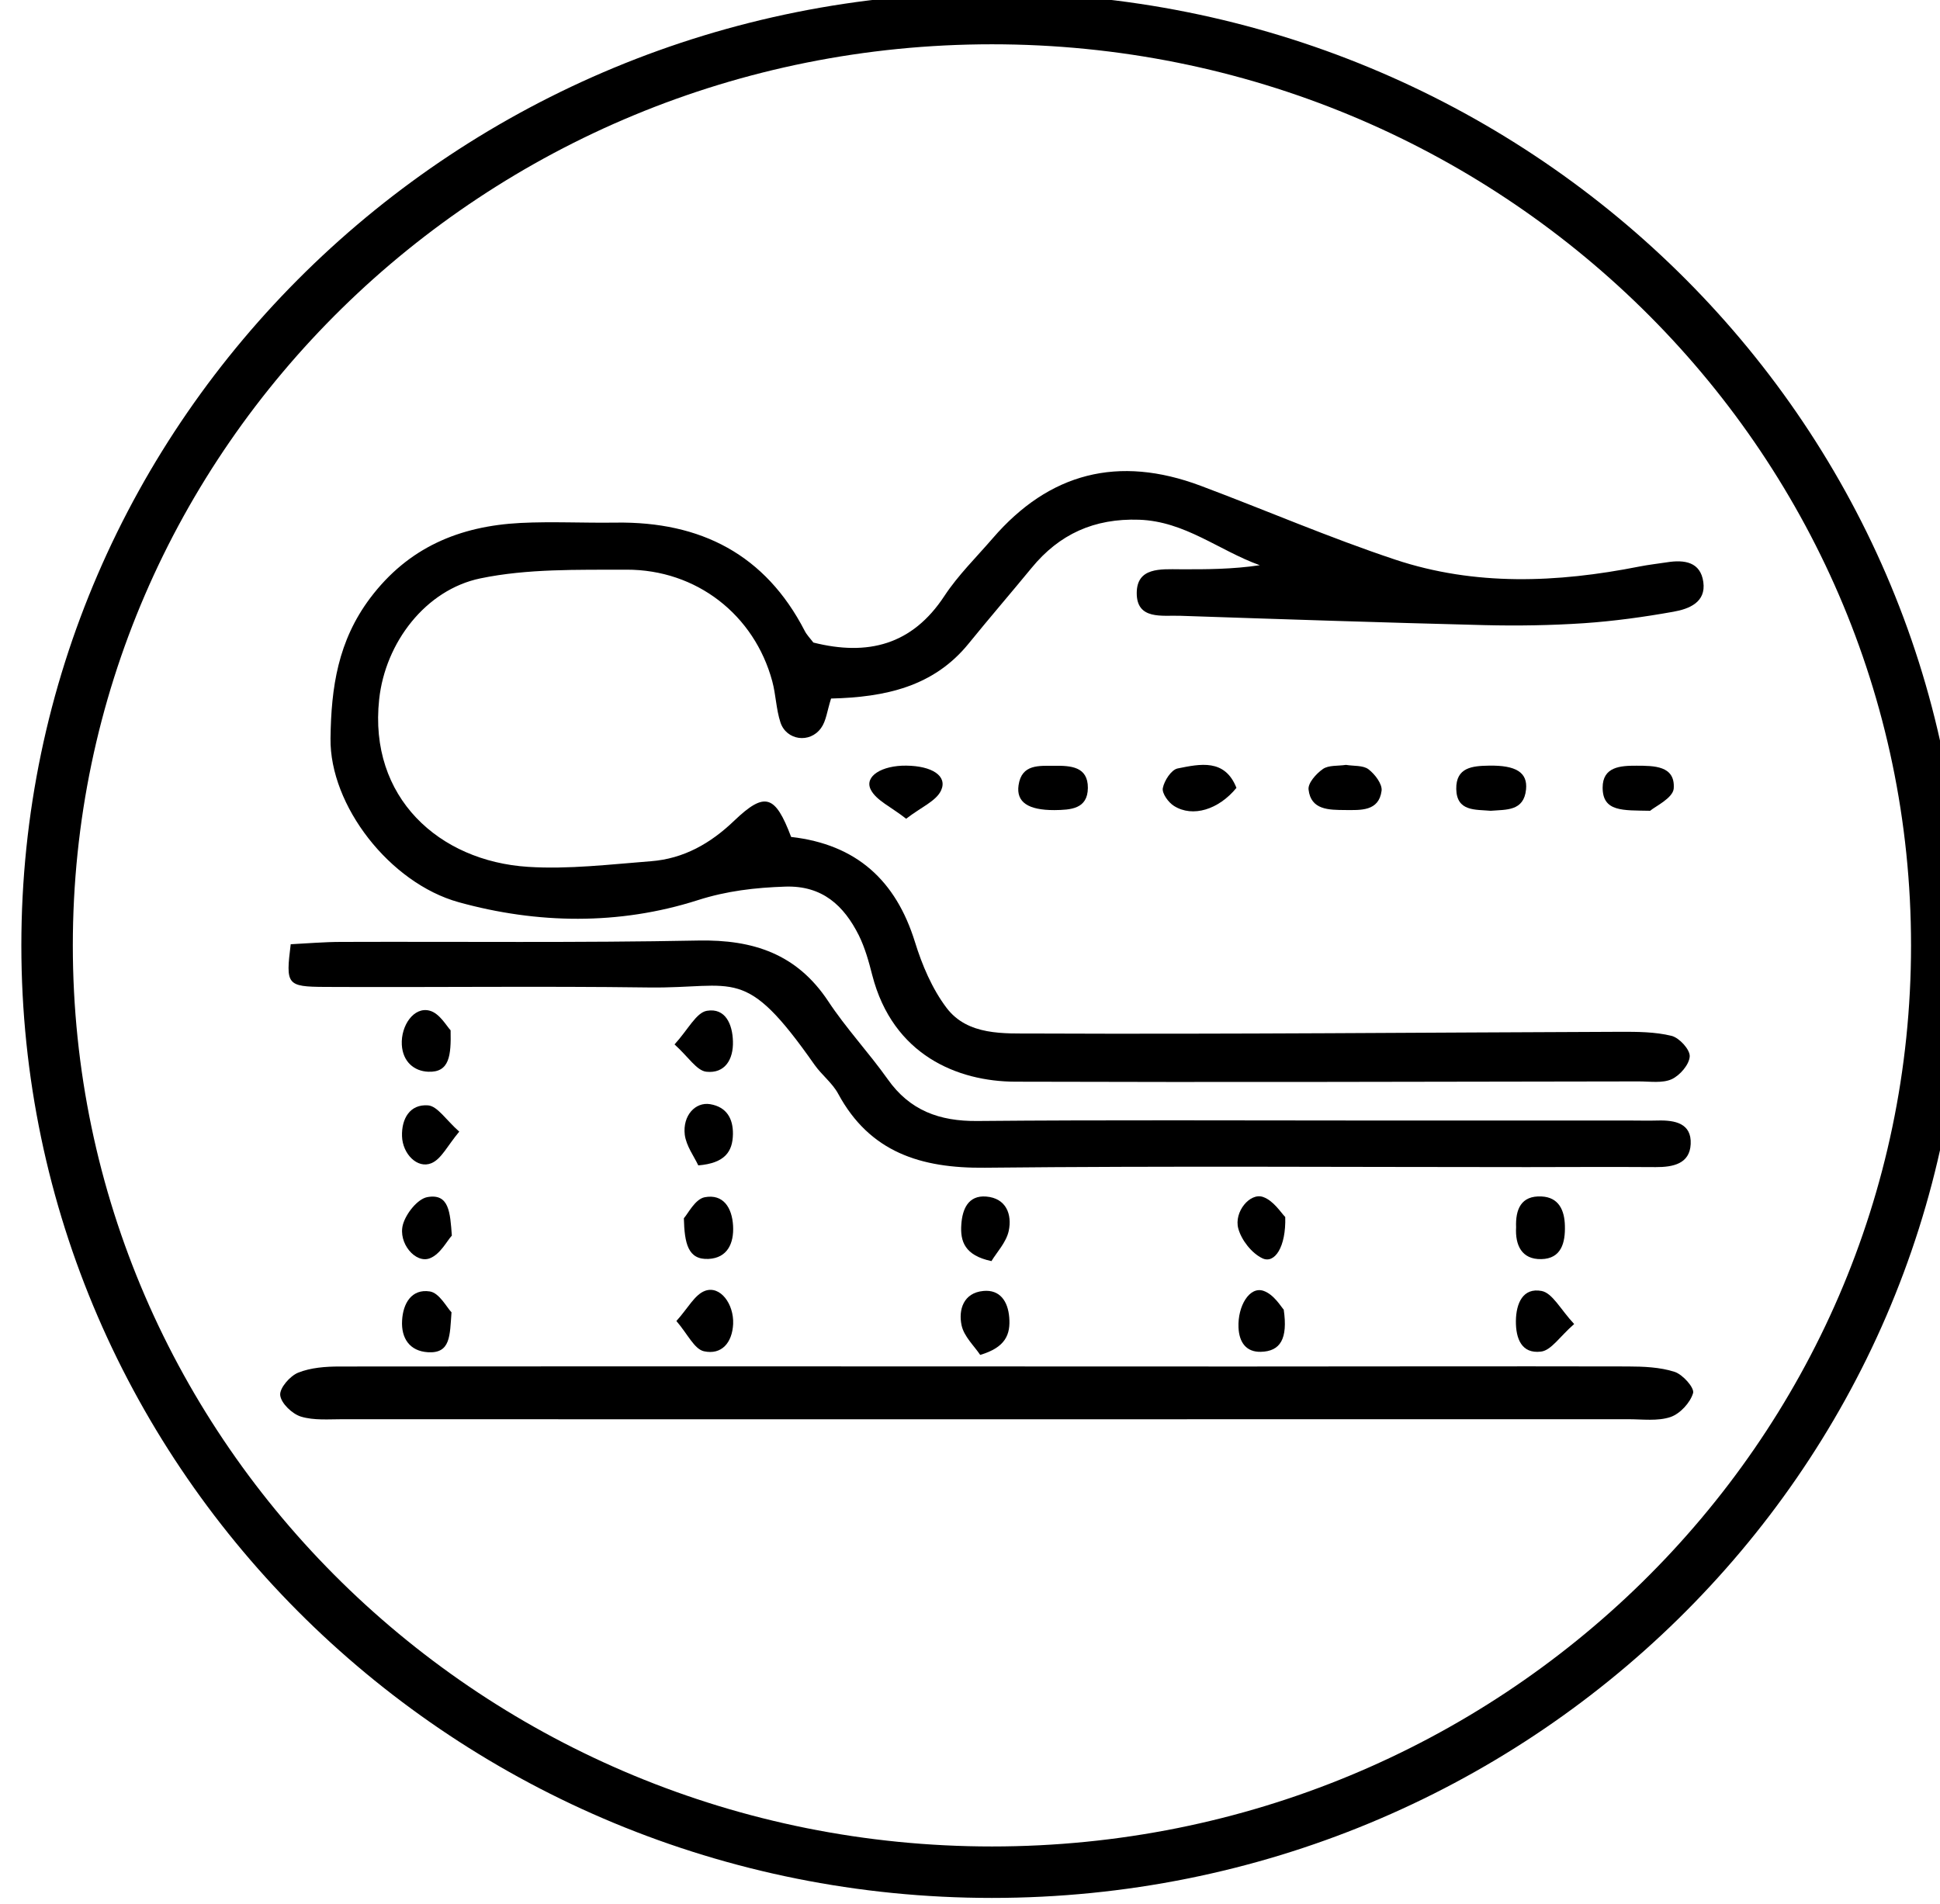
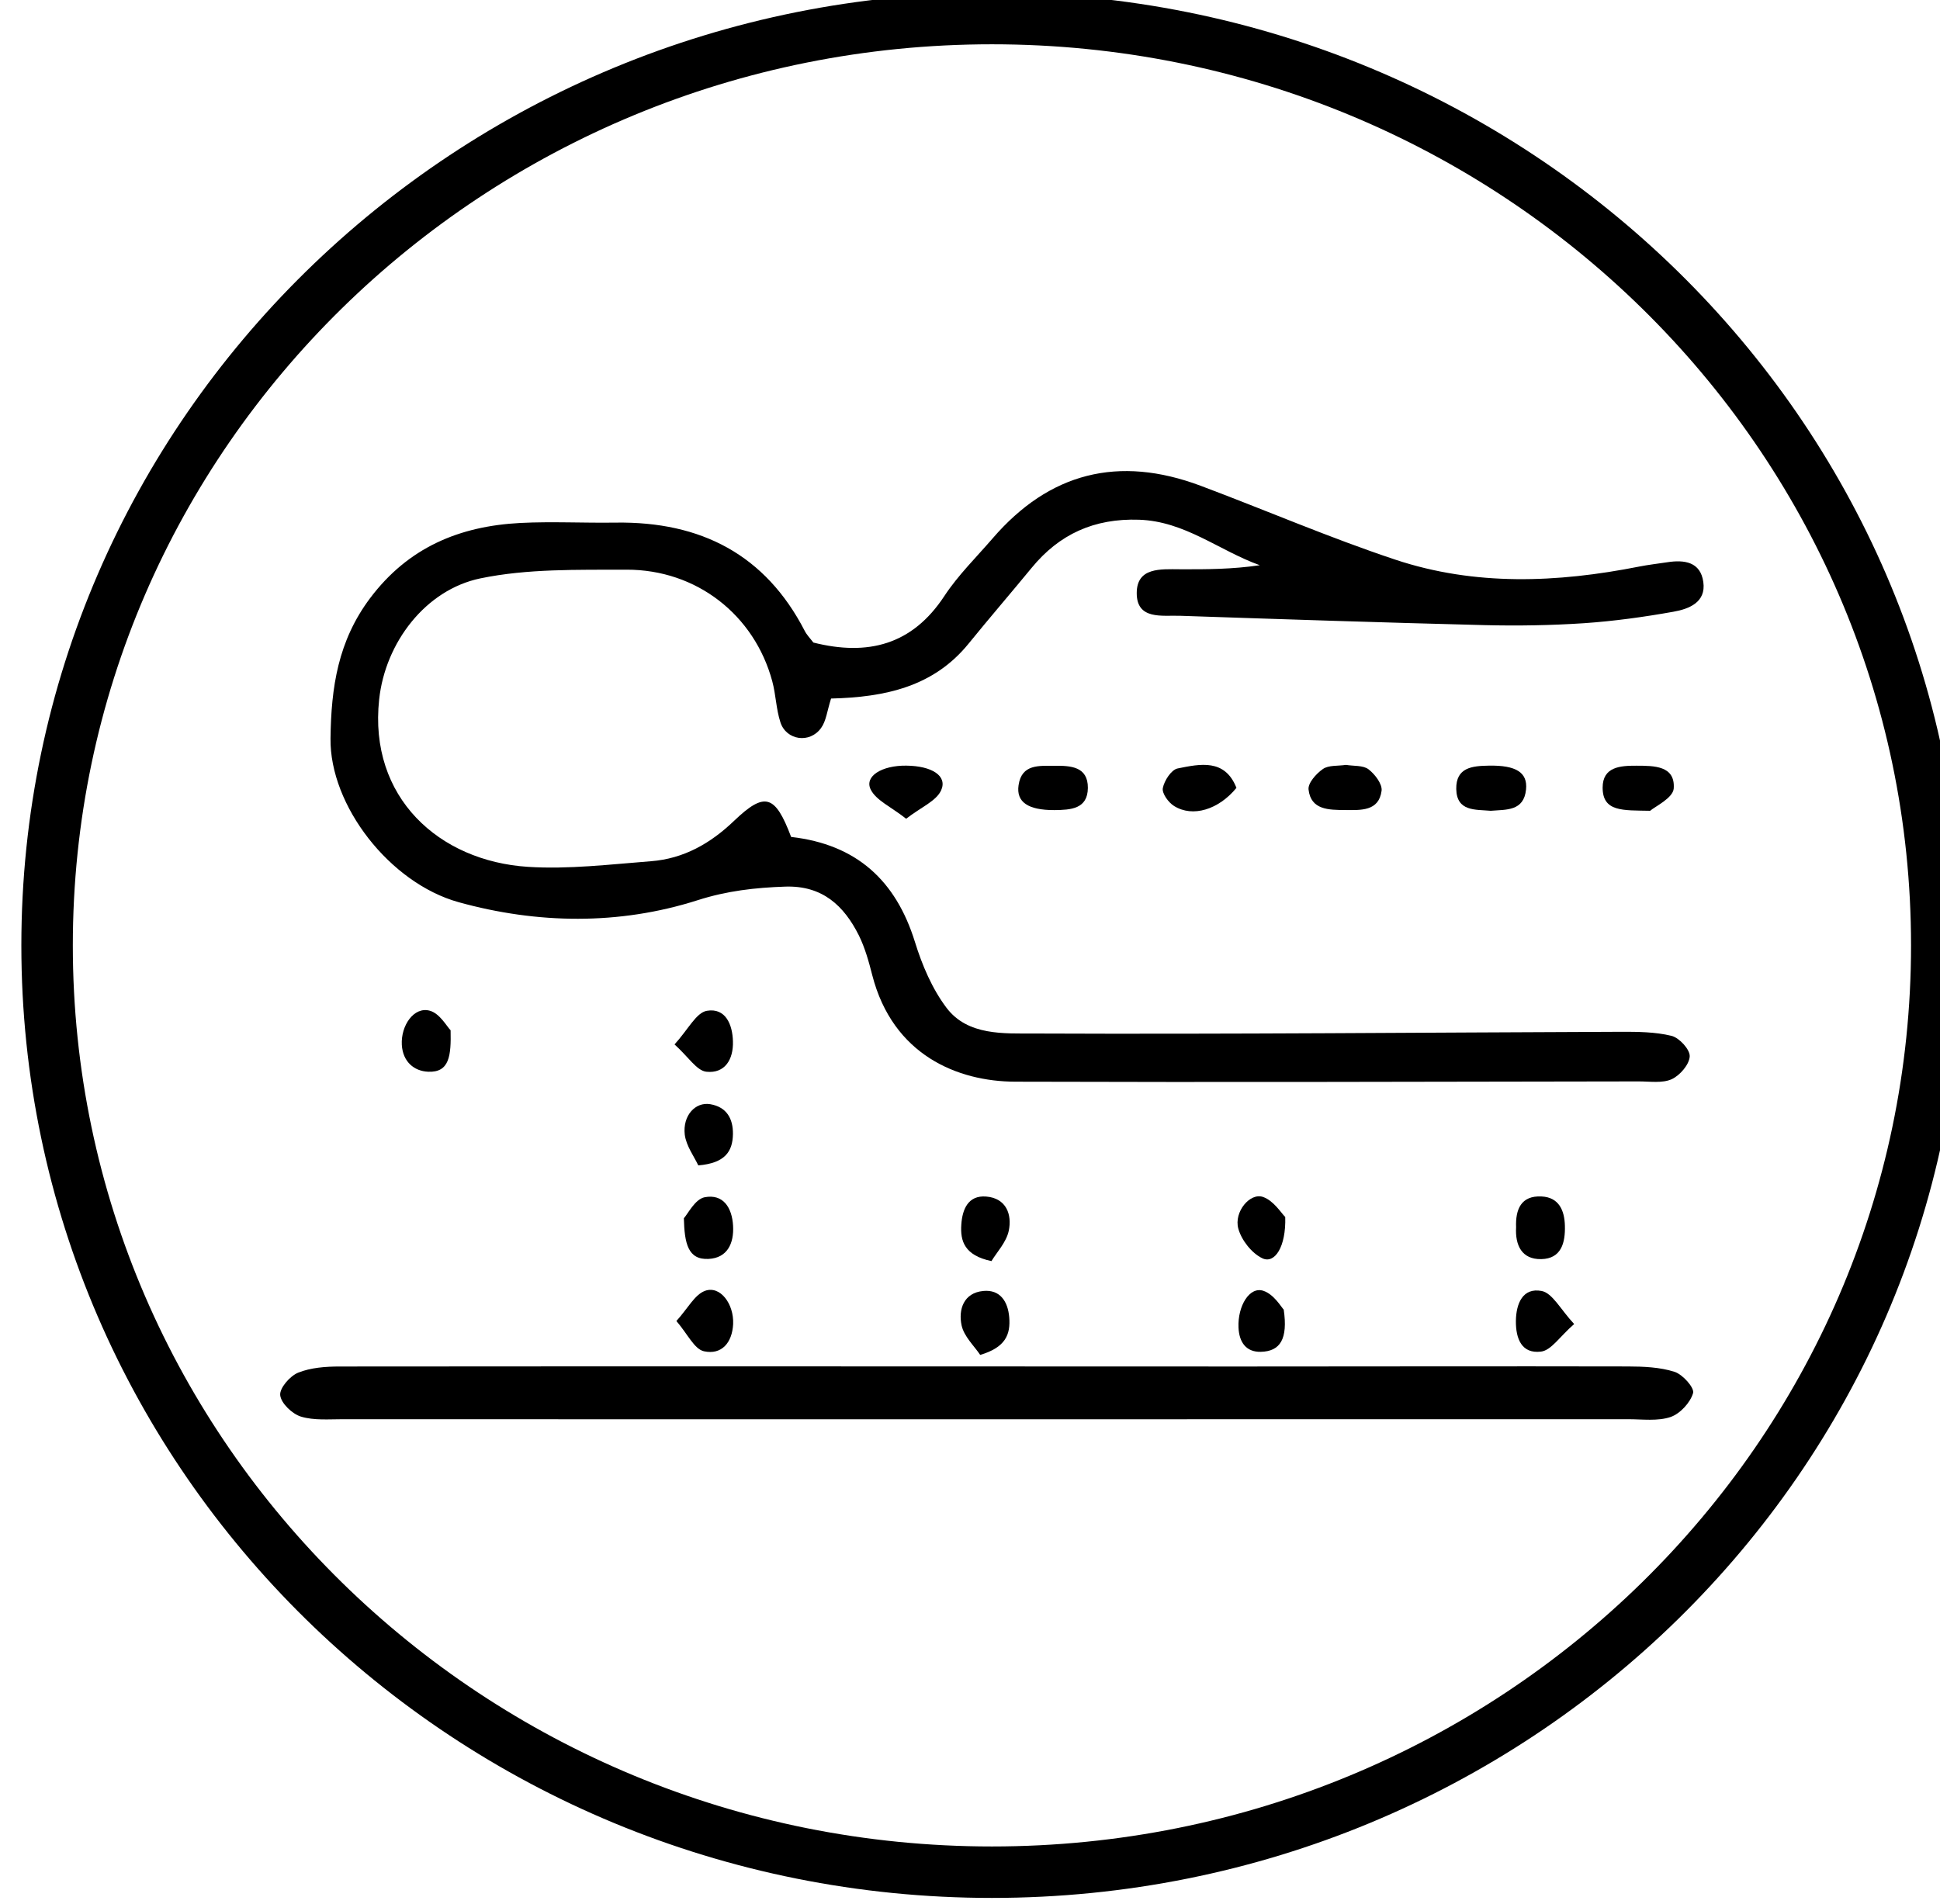
<svg xmlns="http://www.w3.org/2000/svg" width="9.979mm" height="9.795mm" viewBox="0 0 9.979 9.795" version="1.1" id="svg1">
  <defs id="defs1">
    <clipPath id="clipPath265">
      <path d="M -0.061,0 H 1188.296 V 417.603 H -0.061 Z" transform="translate(-2.5000001e-5)" clip-rule="evenodd" id="path265" />
    </clipPath>
    <clipPath id="clipPath267">
      <path d="M -0.061,0 H 1188.296 V 417.603 H -0.061 Z" transform="translate(-2.5000001e-5)" clip-rule="evenodd" id="path267" />
    </clipPath>
    <clipPath id="clipPath269">
      <path d="M -0.061,0 H 1188.296 V 417.603 H -0.061 Z" transform="translate(-2.5000001e-5)" clip-rule="evenodd" id="path269" />
    </clipPath>
    <clipPath id="clipPath271">
      <path d="M -0.061,0 H 1188.296 V 417.603 H -0.061 Z" transform="translate(-2.5000001e-5)" clip-rule="evenodd" id="path271" />
    </clipPath>
    <clipPath id="clipPath273">
      <path d="M -0.061,0 H 1188.296 V 417.603 H -0.061 Z" transform="translate(-2.5000001e-5)" clip-rule="evenodd" id="path273" />
    </clipPath>
    <clipPath id="clipPath275">
      <path d="M -0.061,0 H 1188.296 V 417.603 H -0.061 Z" transform="translate(-2.5000001e-5)" clip-rule="evenodd" id="path275" />
    </clipPath>
    <clipPath id="clipPath277">
      <path d="M -0.061,0 H 1188.296 V 417.603 H -0.061 Z" transform="translate(-2.5000001e-5)" clip-rule="evenodd" id="path277" />
    </clipPath>
    <clipPath id="clipPath279">
      <path d="M -0.061,0 H 1188.296 V 417.603 H -0.061 Z" transform="translate(-2.5000001e-5)" clip-rule="evenodd" id="path279" />
    </clipPath>
    <clipPath id="clipPath281">
      <path d="M -0.061,0 H 1188.296 V 417.603 H -0.061 Z" transform="translate(-2.5000001e-5)" clip-rule="evenodd" id="path281" />
    </clipPath>
    <clipPath id="clipPath283">
-       <path d="M -0.061,0 H 1188.296 V 417.603 H -0.061 Z" transform="translate(-2.5000001e-5)" clip-rule="evenodd" id="path283" />
+       <path d="M -0.061,0 H 1188.296 V 417.603 H -0.061 " transform="translate(-2.5000001e-5)" clip-rule="evenodd" id="path283" />
    </clipPath>
    <clipPath id="clipPath285">
      <path d="M -0.061,0 H 1188.296 V 417.603 H -0.061 Z" transform="translate(-2.5000001e-5)" clip-rule="evenodd" id="path285" />
    </clipPath>
    <clipPath id="clipPath287">
      <path d="M -0.061,0 H 1188.296 V 417.603 H -0.061 Z" transform="translate(-2.5000001e-5)" clip-rule="evenodd" id="path287" />
    </clipPath>
    <clipPath id="clipPath289">
      <path d="M -0.061,0 H 1188.296 V 417.603 H -0.061 Z" transform="translate(-2.5000001e-5)" clip-rule="evenodd" id="path289" />
    </clipPath>
    <clipPath id="clipPath291">
      <path d="M -0.061,0 H 1188.296 V 417.603 H -0.061 Z" transform="translate(-2.5000001e-5)" clip-rule="evenodd" id="path291" />
    </clipPath>
    <clipPath id="clipPath293">
      <path d="M -0.061,0 H 1188.296 V 417.603 H -0.061 Z" transform="translate(-2.5000001e-5)" clip-rule="evenodd" id="path293" />
    </clipPath>
    <clipPath id="clipPath295">
-       <path d="M -0.061,0 H 1188.296 V 417.603 H -0.061 Z" transform="translate(-2.5000001e-5)" clip-rule="evenodd" id="path295" />
-     </clipPath>
+       </clipPath>
    <clipPath id="clipPath297">
      <path d="M -0.061,0 H 1188.296 V 417.603 H -0.061 Z" transform="translate(-2.5000001e-5)" clip-rule="evenodd" id="path297" />
    </clipPath>
    <clipPath id="clipPath299">
-       <path d="M -0.061,0 H 1188.296 V 417.603 H -0.061 Z" transform="translate(-2.5000001e-5)" clip-rule="evenodd" id="path299" />
-     </clipPath>
+       </clipPath>
    <clipPath id="clipPath301">
      <path d="M -0.061,0 H 1188.296 V 417.603 H -0.061 Z" transform="translate(-2.5000001e-5)" clip-rule="evenodd" id="path301" />
    </clipPath>
    <clipPath id="clipPath303">
      <path d="M -0.061,0 H 1188.296 V 417.603 H -0.061 Z" transform="translate(-2.5000001e-5)" clip-rule="evenodd" id="path303" />
    </clipPath>
    <clipPath id="clipPath305">
      <path d="M -0.061,0 H 1188.296 V 417.603 H -0.061 Z" transform="translate(-2.5000001e-5)" clip-rule="evenodd" id="path305" />
    </clipPath>
    <clipPath id="clipPath307">
      <path d="M -0.061,0 H 1188.296 V 417.603 H -0.061 Z" transform="translate(-2.5000001e-5)" clip-rule="evenodd" id="path307" />
    </clipPath>
    <clipPath id="clipPath309">
      <path d="M -0.061,0 H 1188.296 V 417.603 H -0.061 Z" transform="translate(-2.5000001e-5)" clip-rule="evenodd" id="path309" />
    </clipPath>
    <clipPath id="clipPath311">
-       <path d="M -0.061,0 H 1188.296 V 417.603 H -0.061 Z" transform="translate(-2.5000001e-5)" clip-rule="evenodd" id="path311" />
-     </clipPath>
+       </clipPath>
  </defs>
  <g id="layer1" transform="translate(-79.64,-244.21)">
    <path id="path264" d="m 510.219,140.012 c 7.604,0 13.768,6.047 13.768,13.507 0,7.46 -6.164,13.508 -13.768,13.508 -7.604,0 -13.768,-6.048 -13.768,-13.508 0,-7.46 6.164,-13.507 13.768,-13.507 z" style="fill:none;stroke:#000000;stroke-width:0.75;stroke-linecap:butt;stroke-linejoin:miter;stroke-miterlimit:4;stroke-dasharray:none;stroke-opacity:1" transform="matrix(0.353,0,0,-0.353,-95.365,303.266)" clip-path="url(#clipPath265)" />
    <path id="path266" d="m 507.875,157.117 c -0.058,-0.181 -0.071,-0.327 -0.146,-0.43 -0.164,-0.229 -0.506,-0.18 -0.592,0.083 -0.063,0.193 -0.066,0.403 -0.119,0.599 -0.261,0.967 -1.103,1.629 -2.126,1.626 -0.711,-0.003 -1.44,0.016 -2.128,-0.127 -0.798,-0.166 -1.385,-0.936 -1.474,-1.763 -0.155,-1.43 0.873,-2.358 2.169,-2.441 0.593,-0.038 1.196,0.036 1.792,0.082 0.477,0.037 0.867,0.259 1.212,0.59 0.449,0.429 0.598,0.377 0.83,-0.236 0.955,-0.109 1.527,-0.637 1.804,-1.53 0.104,-0.336 0.249,-0.68 0.46,-0.96 0.31,-0.41 0.839,-0.373 1.28,-0.375 2.844,-0.012 5.688,0.015 8.532,0.025 0.252,8e-4 0.512,0 0.753,-0.059 0.113,-0.028 0.27,-0.199 0.265,-0.299 -0.006,-0.119 -0.143,-0.278 -0.263,-0.333 -0.135,-0.061 -0.317,-0.032 -0.479,-0.032 -3.029,-0.004 -6.059,-0.014 -9.088,-0.004 -0.838,0.003 -1.782,0.387 -2.082,1.553 -0.05,0.197 -0.106,0.398 -0.195,0.579 -0.217,0.433 -0.531,0.729 -1.073,0.711 -0.437,-0.015 -0.849,-0.061 -1.279,-0.199 -1.144,-0.365 -2.337,-0.345 -3.48,-0.028 -1.002,0.278 -1.88,1.408 -1.867,2.387 0.009,0.747 0.11,1.421 0.577,2.044 0.556,0.739 1.3,1.05 2.191,1.096 0.461,0.023 0.925,-0.002 1.388,0.005 1.242,0.018 2.181,-0.468 2.753,-1.576 0.03,-0.06 0.08,-0.11 0.127,-0.172 0.791,-0.199 1.44,-0.037 1.91,0.68 0.199,0.302 0.465,0.563 0.703,0.839 0.825,0.957 1.832,1.215 3.03,0.766 0.946,-0.355 1.876,-0.757 2.834,-1.076 1.165,-0.388 2.362,-0.338 3.555,-0.102 0.136,0.027 0.272,0.042 0.409,0.063 0.254,0.04 0.487,0.004 0.527,-0.288 0.042,-0.296 -0.209,-0.393 -0.436,-0.433 -0.43,-0.077 -0.865,-0.137 -1.301,-0.167 -0.483,-0.032 -0.968,-0.04 -1.452,-0.028 -1.478,0.037 -2.956,0.086 -4.434,0.136 -0.262,0.009 -0.635,-0.064 -0.633,0.333 0.002,0.376 0.349,0.346 0.629,0.345 0.383,-0.002 0.768,0 1.164,0.059 -0.595,0.214 -1.088,0.64 -1.759,0.663 -0.654,0.022 -1.162,-0.21 -1.565,-0.701 -0.305,-0.371 -0.618,-0.734 -0.92,-1.106 -0.508,-0.625 -1.211,-0.78 -2.003,-0.799" style="fill:#000000;fill-opacity:1;fill-rule:nonzero;stroke:none" transform="matrix(0.353,0,0,-0.353,-95.365,303.266)" clip-path="url(#clipPath267)" />
    <path id="path268" d="m 510.129,146.613 c -3.12,0 -6.241,-10e-4 -9.362,9e-4 -0.207,0 -0.427,-0.02 -0.617,0.038 -0.129,0.04 -0.29,0.195 -0.302,0.312 -0.011,0.103 0.141,0.279 0.261,0.328 0.184,0.074 0.401,0.09 0.605,0.09 4.392,0.004 8.782,8e-4 13.173,0 1.867,0 3.732,0.005 5.599,8e-4 0.228,-8e-4 0.466,-0.01 0.679,-0.078 0.12,-0.038 0.293,-0.233 0.271,-0.31 -0.041,-0.14 -0.189,-0.301 -0.329,-0.349 -0.187,-0.063 -0.409,-0.032 -0.617,-0.032 -3.121,-9e-4 -6.241,-9e-4 -9.361,-9e-4" style="fill:#000000;fill-opacity:1;fill-rule:nonzero;stroke:none" transform="matrix(0.353,0,0,-0.353,-95.365,303.266)" clip-path="url(#clipPath269)" />
-     <path id="path270" d="m 500.001,153.536 c 0.24,0.012 0.489,0.034 0.739,0.034 1.733,0.006 3.467,-0.014 5.198,0.02 0.807,0.016 1.439,-0.198 1.893,-0.881 0.262,-0.398 0.593,-0.751 0.87,-1.141 0.321,-0.454 0.75,-0.613 1.305,-0.608 1.894,0.017 3.789,0.007 5.685,0.007 h 3.813 c 0.139,0 0.277,-0.004 0.416,0 0.254,0.007 0.496,-0.041 0.481,-0.344 -0.014,-0.287 -0.256,-0.336 -0.509,-0.335 -0.625,0.004 -1.249,10e-4 -1.873,0 -2.633,0 -5.268,0.018 -7.902,-0.009 -0.935,-0.01 -1.678,0.226 -2.138,1.077 -0.084,0.157 -0.241,0.275 -0.345,0.423 -1.026,1.464 -1.142,1.11 -2.419,1.127 -1.571,0.021 -3.143,0 -4.715,0.008 -0.559,0.003 -0.572,0.033 -0.499,0.622" style="fill:#000000;fill-opacity:1;fill-rule:nonzero;stroke:none" transform="matrix(0.353,0,0,-0.353,-95.365,303.266)" clip-path="url(#clipPath271)" />
    <path id="path272" d="m 519.81,155.481 c -0.397,0.008 -0.692,-0.018 -0.692,0.338 8e-4,0.304 0.258,0.32 0.494,0.319 0.254,-0.001 0.565,0.002 0.542,-0.332 -0.011,-0.141 -0.275,-0.264 -0.344,-0.325" style="fill:#000000;fill-opacity:1;fill-rule:nonzero;stroke:none" transform="matrix(0.353,0,0,-0.353,-95.365,303.266)" clip-path="url(#clipPath273)" />
    <path id="path274" d="m 515.378,156.15 c 0.111,-0.019 0.249,-0.004 0.328,-0.064 0.094,-0.072 0.203,-0.215 0.191,-0.313 -0.04,-0.303 -0.306,-0.282 -0.535,-0.281 -0.232,0.002 -0.495,0 -0.529,0.297 -0.013,0.094 0.111,0.233 0.209,0.301 0.083,0.058 0.219,0.042 0.336,0.06" style="fill:#000000;fill-opacity:1;fill-rule:nonzero;stroke:none" transform="matrix(0.353,0,0,-0.353,-95.365,303.266)" clip-path="url(#clipPath275)" />
    <path id="path276" d="m 508.969,155.365 c -0.22,0.174 -0.438,0.267 -0.517,0.427 -0.094,0.192 0.162,0.351 0.519,0.347 0.373,-0.004 0.602,-0.149 0.508,-0.359 -0.07,-0.157 -0.294,-0.247 -0.51,-0.415" style="fill:#000000;fill-opacity:1;fill-rule:nonzero;stroke:none" transform="matrix(0.353,0,0,-0.353,-95.365,303.266)" clip-path="url(#clipPath277)" />
    <path id="path278" d="m 513.782,155.815 c -0.259,-0.316 -0.636,-0.435 -0.909,-0.264 -0.083,0.051 -0.178,0.184 -0.164,0.26 0.021,0.109 0.123,0.268 0.216,0.287 0.327,0.066 0.689,0.145 0.857,-0.283" style="fill:#000000;fill-opacity:1;fill-rule:nonzero;stroke:none" transform="matrix(0.353,0,0,-0.353,-95.365,303.266)" clip-path="url(#clipPath279)" />
    <path id="path280" d="m 505.73,149.543 c 0.059,0.064 0.163,0.279 0.304,0.306 0.27,0.051 0.398,-0.152 0.413,-0.415 0.015,-0.26 -0.085,-0.47 -0.356,-0.484 -0.302,-0.016 -0.352,0.227 -0.361,0.593" style="fill:#000000;fill-opacity:1;fill-rule:nonzero;stroke:none" transform="matrix(0.353,0,0,-0.353,-95.365,303.266)" clip-path="url(#clipPath281)" />
    <path id="path282" d="m 505.621,148.045 c 0.17,0.188 0.267,0.385 0.418,0.44 0.22,0.08 0.422,-0.19 0.409,-0.485 -0.014,-0.272 -0.168,-0.452 -0.425,-0.396 -0.141,0.031 -0.238,0.251 -0.402,0.441" style="fill:#000000;fill-opacity:1;fill-rule:nonzero;stroke:none" transform="matrix(0.353,0,0,-0.353,-95.365,303.266)" clip-path="url(#clipPath283)" />
    <path id="path284" d="m 505.594,152.076 c 0.199,0.218 0.315,0.463 0.471,0.49 0.271,0.046 0.374,-0.197 0.38,-0.446 0.008,-0.263 -0.117,-0.471 -0.387,-0.442 -0.141,0.015 -0.261,0.215 -0.464,0.398" style="fill:#000000;fill-opacity:1;fill-rule:nonzero;stroke:none" transform="matrix(0.353,0,0,-0.353,-95.365,303.266)" clip-path="url(#clipPath285)" />
    <path id="path286" d="m 517.487,155.481 c -0.224,0.02 -0.495,-0.013 -0.502,0.317 -0.005,0.316 0.234,0.337 0.477,0.341 0.393,0.007 0.565,-0.099 0.54,-0.347 -0.032,-0.32 -0.29,-0.292 -0.515,-0.311" style="fill:#000000;fill-opacity:1;fill-rule:nonzero;stroke:none" transform="matrix(0.353,0,0,-0.353,-95.365,303.266)" clip-path="url(#clipPath287)" />
    <path id="path288" d="m 518.703,148.001 c -0.21,-0.183 -0.335,-0.385 -0.484,-0.402 -0.282,-0.034 -0.367,0.189 -0.365,0.446 0.003,0.259 0.103,0.489 0.374,0.438 0.159,-0.03 0.277,-0.27 0.475,-0.482" style="fill:#000000;fill-opacity:1;fill-rule:nonzero;stroke:none" transform="matrix(0.353,0,0,-0.353,-95.365,303.266)" clip-path="url(#clipPath289)" />
    <path id="path290" d="m 514.471,148.211 c 0.062,-0.427 -0.049,-0.608 -0.334,-0.615 -0.213,-0.005 -0.316,0.138 -0.325,0.355 -0.013,0.312 0.16,0.602 0.363,0.534 0.155,-0.052 0.261,-0.239 0.296,-0.274" style="fill:#000000;fill-opacity:1;fill-rule:nonzero;stroke:none" transform="matrix(0.353,0,0,-0.353,-95.365,303.266)" clip-path="url(#clipPath291)" />
    <path id="path292" d="m 510.048,147.551 c -0.086,0.129 -0.236,0.268 -0.271,0.43 -0.049,0.228 0.027,0.475 0.317,0.502 0.242,0.023 0.358,-0.151 0.377,-0.384 0.021,-0.251 -0.055,-0.439 -0.423,-0.548" style="fill:#000000;fill-opacity:1;fill-rule:nonzero;stroke:none" transform="matrix(0.353,0,0,-0.353,-95.365,303.266)" clip-path="url(#clipPath293)" />
    <path id="path294" d="m 502.344,148.172 c -0.025,-0.338 -0.011,-0.602 -0.343,-0.582 -0.266,0.016 -0.392,0.203 -0.377,0.462 0.013,0.249 0.138,0.465 0.404,0.424 0.139,-0.021 0.247,-0.234 0.316,-0.304" style="fill:#000000;fill-opacity:1;fill-rule:nonzero;stroke:none" transform="matrix(0.353,0,0,-0.353,-95.365,303.266)" clip-path="url(#clipPath295)" />
    <path id="path296" d="m 517.857,149.411 c -0.01,0.257 0.069,0.465 0.372,0.449 0.25,-0.012 0.334,-0.201 0.339,-0.427 0.007,-0.246 -0.051,-0.48 -0.344,-0.486 -0.286,-0.006 -0.382,0.204 -0.367,0.464" style="fill:#000000;fill-opacity:1;fill-rule:nonzero;stroke:none" transform="matrix(0.353,0,0,-0.353,-95.365,303.266)" clip-path="url(#clipPath297)" />
-     <path id="path298" d="m 502.349,149.29 c -0.071,-0.077 -0.168,-0.272 -0.321,-0.331 -0.208,-0.081 -0.465,0.222 -0.392,0.491 0.044,0.16 0.213,0.375 0.357,0.401 0.316,0.056 0.331,-0.221 0.356,-0.561" style="fill:#000000;fill-opacity:1;fill-rule:nonzero;stroke:none" transform="matrix(0.353,0,0,-0.353,-95.365,303.266)" clip-path="url(#clipPath299)" />
    <path id="path300" d="m 514.493,149.561 c 0.013,-0.437 -0.154,-0.687 -0.333,-0.602 -0.156,0.074 -0.305,0.265 -0.351,0.433 -0.066,0.244 0.171,0.527 0.36,0.461 0.156,-0.054 0.265,-0.235 0.324,-0.292" style="fill:#000000;fill-opacity:1;fill-rule:nonzero;stroke:none" transform="matrix(0.353,0,0,-0.353,-95.365,303.266)" clip-path="url(#clipPath301)" />
    <path id="path302" d="m 511.129,155.491 c -0.381,-9e-4 -0.558,0.115 -0.522,0.362 0.045,0.313 0.302,0.282 0.524,0.284 0.234,0.002 0.488,-0.01 0.486,-0.323 -0.003,-0.309 -0.252,-0.32 -0.488,-0.323" style="fill:#000000;fill-opacity:1;fill-rule:nonzero;stroke:none" transform="matrix(0.353,0,0,-0.353,-95.365,303.266)" clip-path="url(#clipPath303)" />
    <path id="path304" d="m 510.212,148.918 c -0.391,0.083 -0.457,0.289 -0.439,0.535 0.015,0.219 0.098,0.427 0.362,0.406 0.294,-0.024 0.379,-0.263 0.329,-0.5 -0.036,-0.168 -0.176,-0.314 -0.252,-0.441" style="fill:#000000;fill-opacity:1;fill-rule:nonzero;stroke:none" transform="matrix(0.353,0,0,-0.353,-95.365,303.266)" clip-path="url(#clipPath305)" />
    <path id="path306" d="m 505.94,150.313 c -0.06,0.129 -0.176,0.283 -0.197,0.448 -0.032,0.278 0.154,0.48 0.371,0.444 0.24,-0.041 0.334,-0.211 0.331,-0.436 -0.004,-0.255 -0.117,-0.424 -0.505,-0.456" style="fill:#000000;fill-opacity:1;fill-rule:nonzero;stroke:none" transform="matrix(0.353,0,0,-0.353,-95.365,303.266)" clip-path="url(#clipPath307)" />
    <path id="path308" d="m 502.331,152.282 c 0.008,-0.368 -0.015,-0.617 -0.326,-0.604 -0.206,0.008 -0.371,0.146 -0.385,0.393 -0.015,0.28 0.176,0.558 0.405,0.497 0.147,-0.038 0.251,-0.231 0.306,-0.286" style="fill:#000000;fill-opacity:1;fill-rule:nonzero;stroke:none" transform="matrix(0.353,0,0,-0.353,-95.365,303.266)" clip-path="url(#clipPath309)" />
    <path id="path310" d="m 502.457,150.805 c -0.171,-0.204 -0.26,-0.399 -0.406,-0.46 -0.205,-0.085 -0.42,0.136 -0.428,0.393 -0.008,0.256 0.115,0.469 0.378,0.45 0.139,-0.01 0.263,-0.213 0.456,-0.383" style="fill:#000000;fill-opacity:1;fill-rule:nonzero;stroke:none" transform="matrix(0.353,0,0,-0.353,-95.365,303.266)" clip-path="url(#clipPath311)" />
  </g>
</svg>